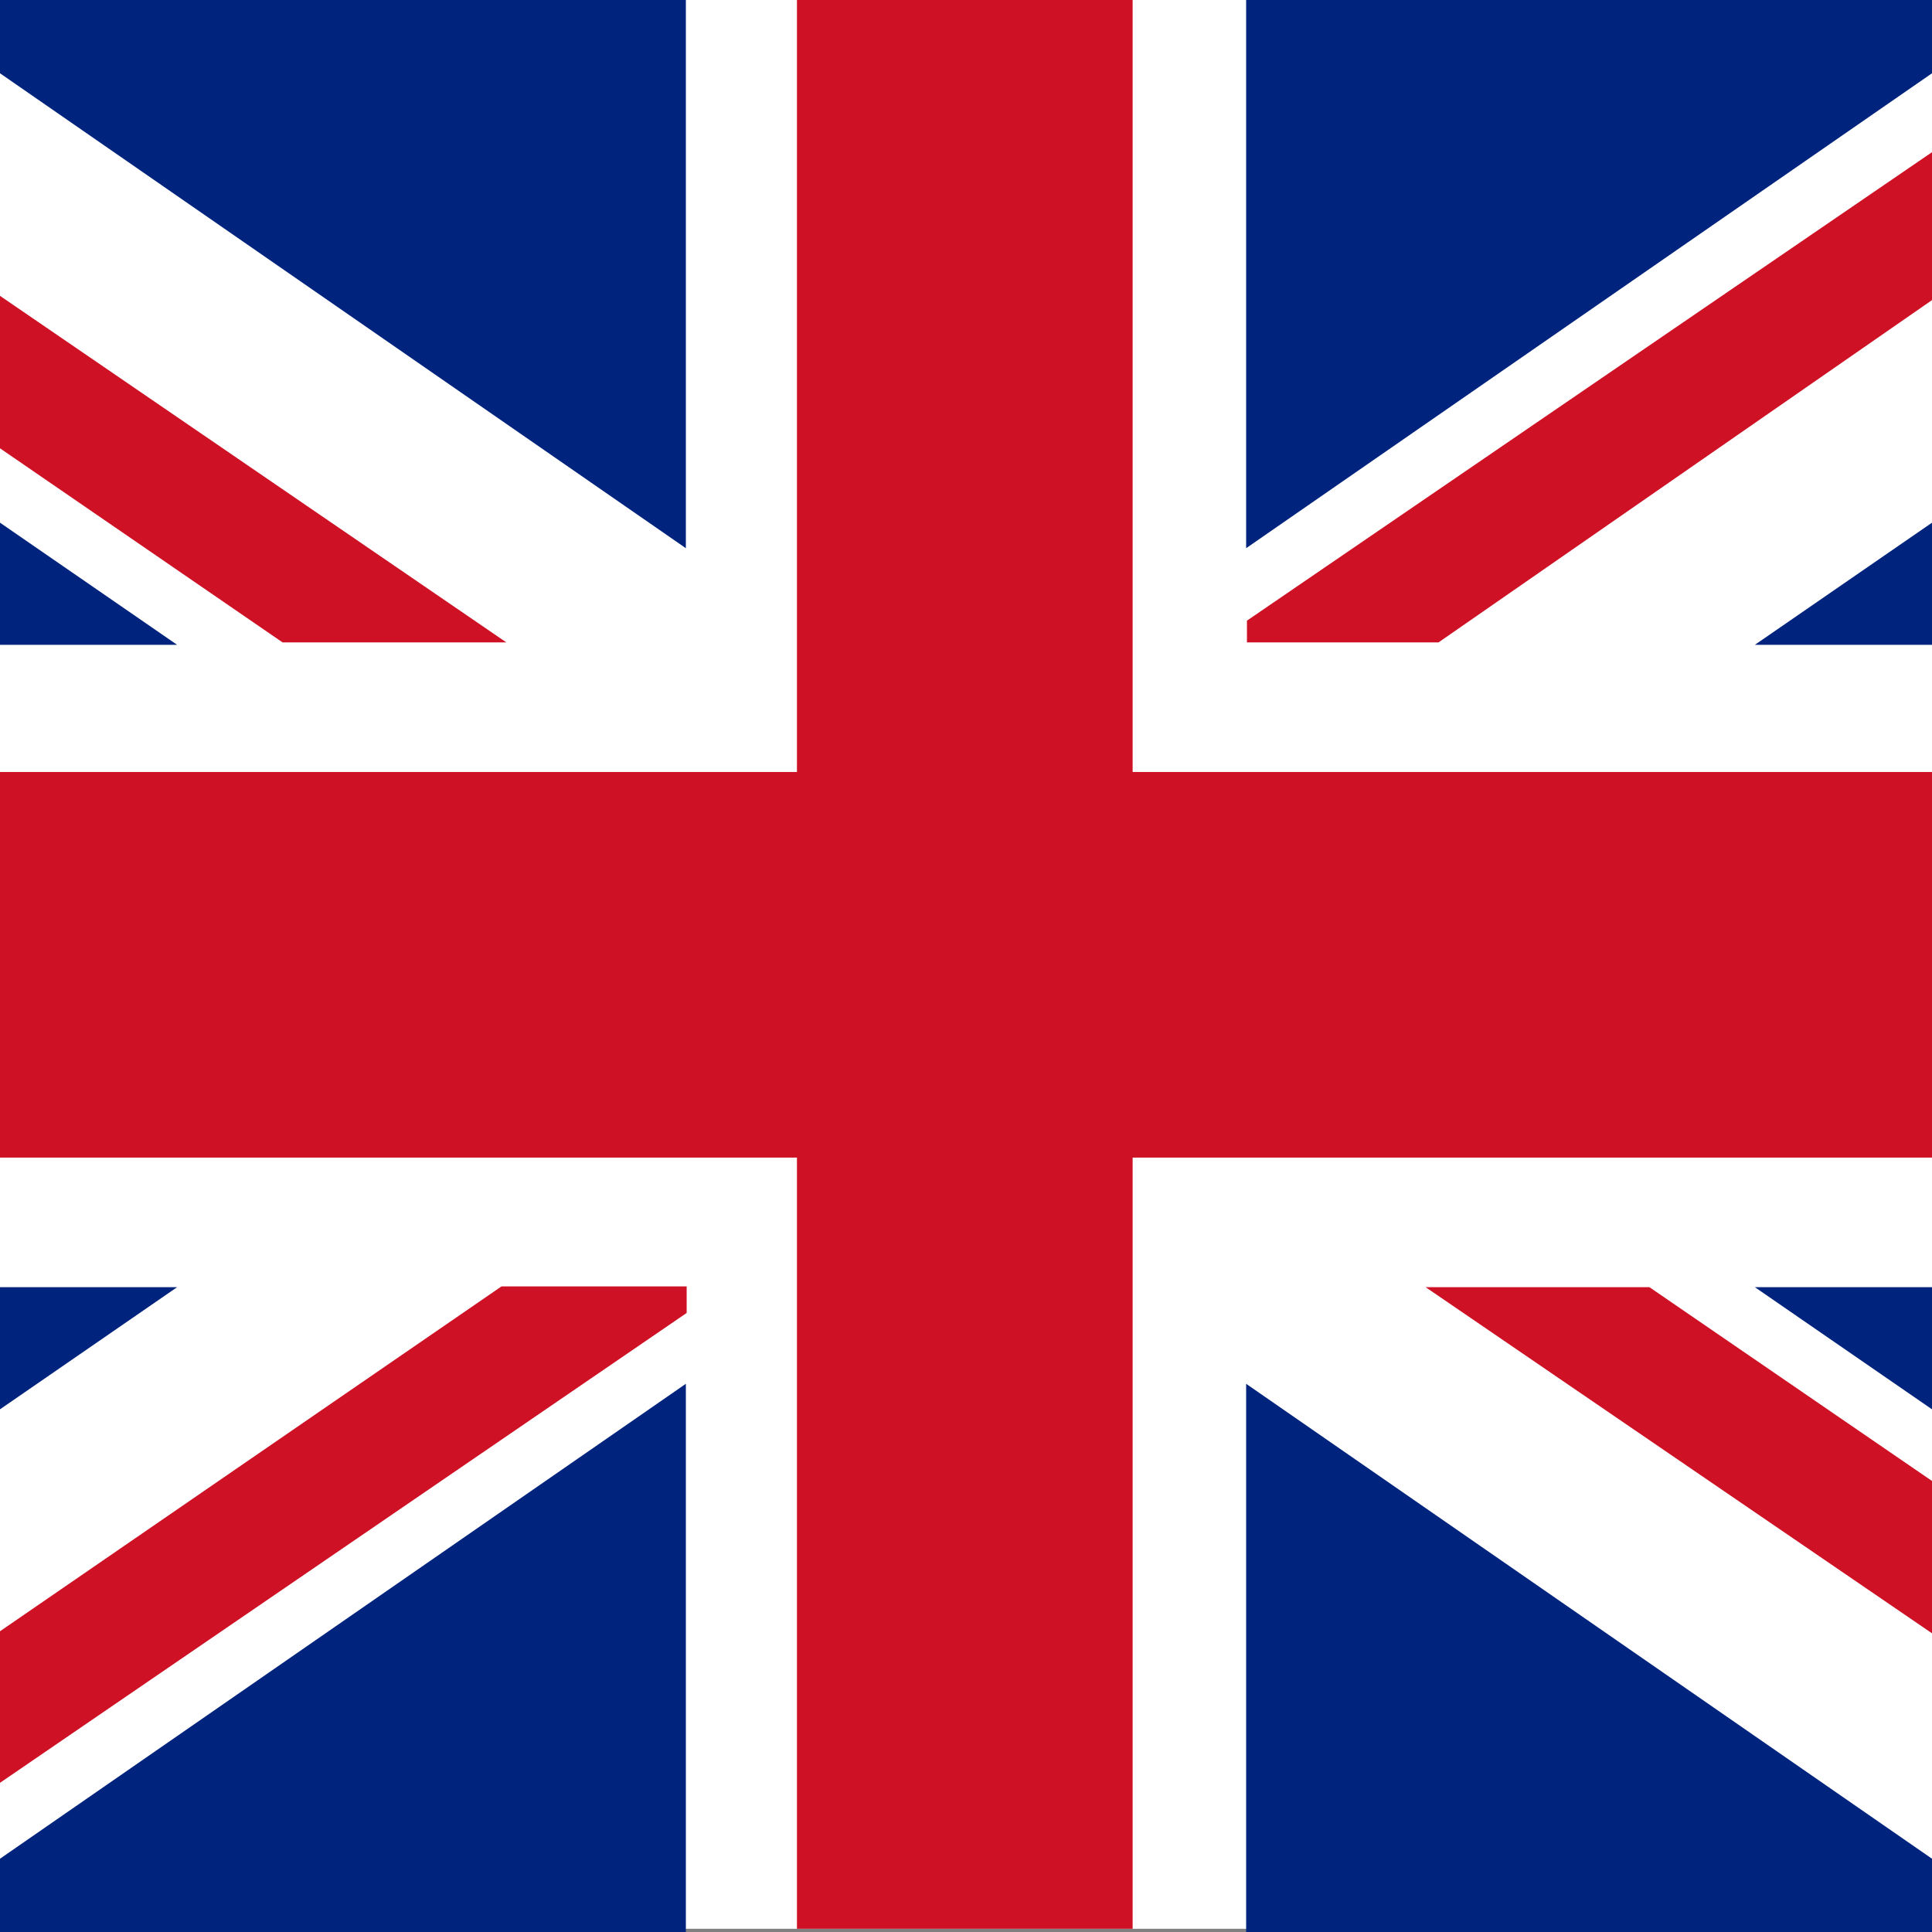
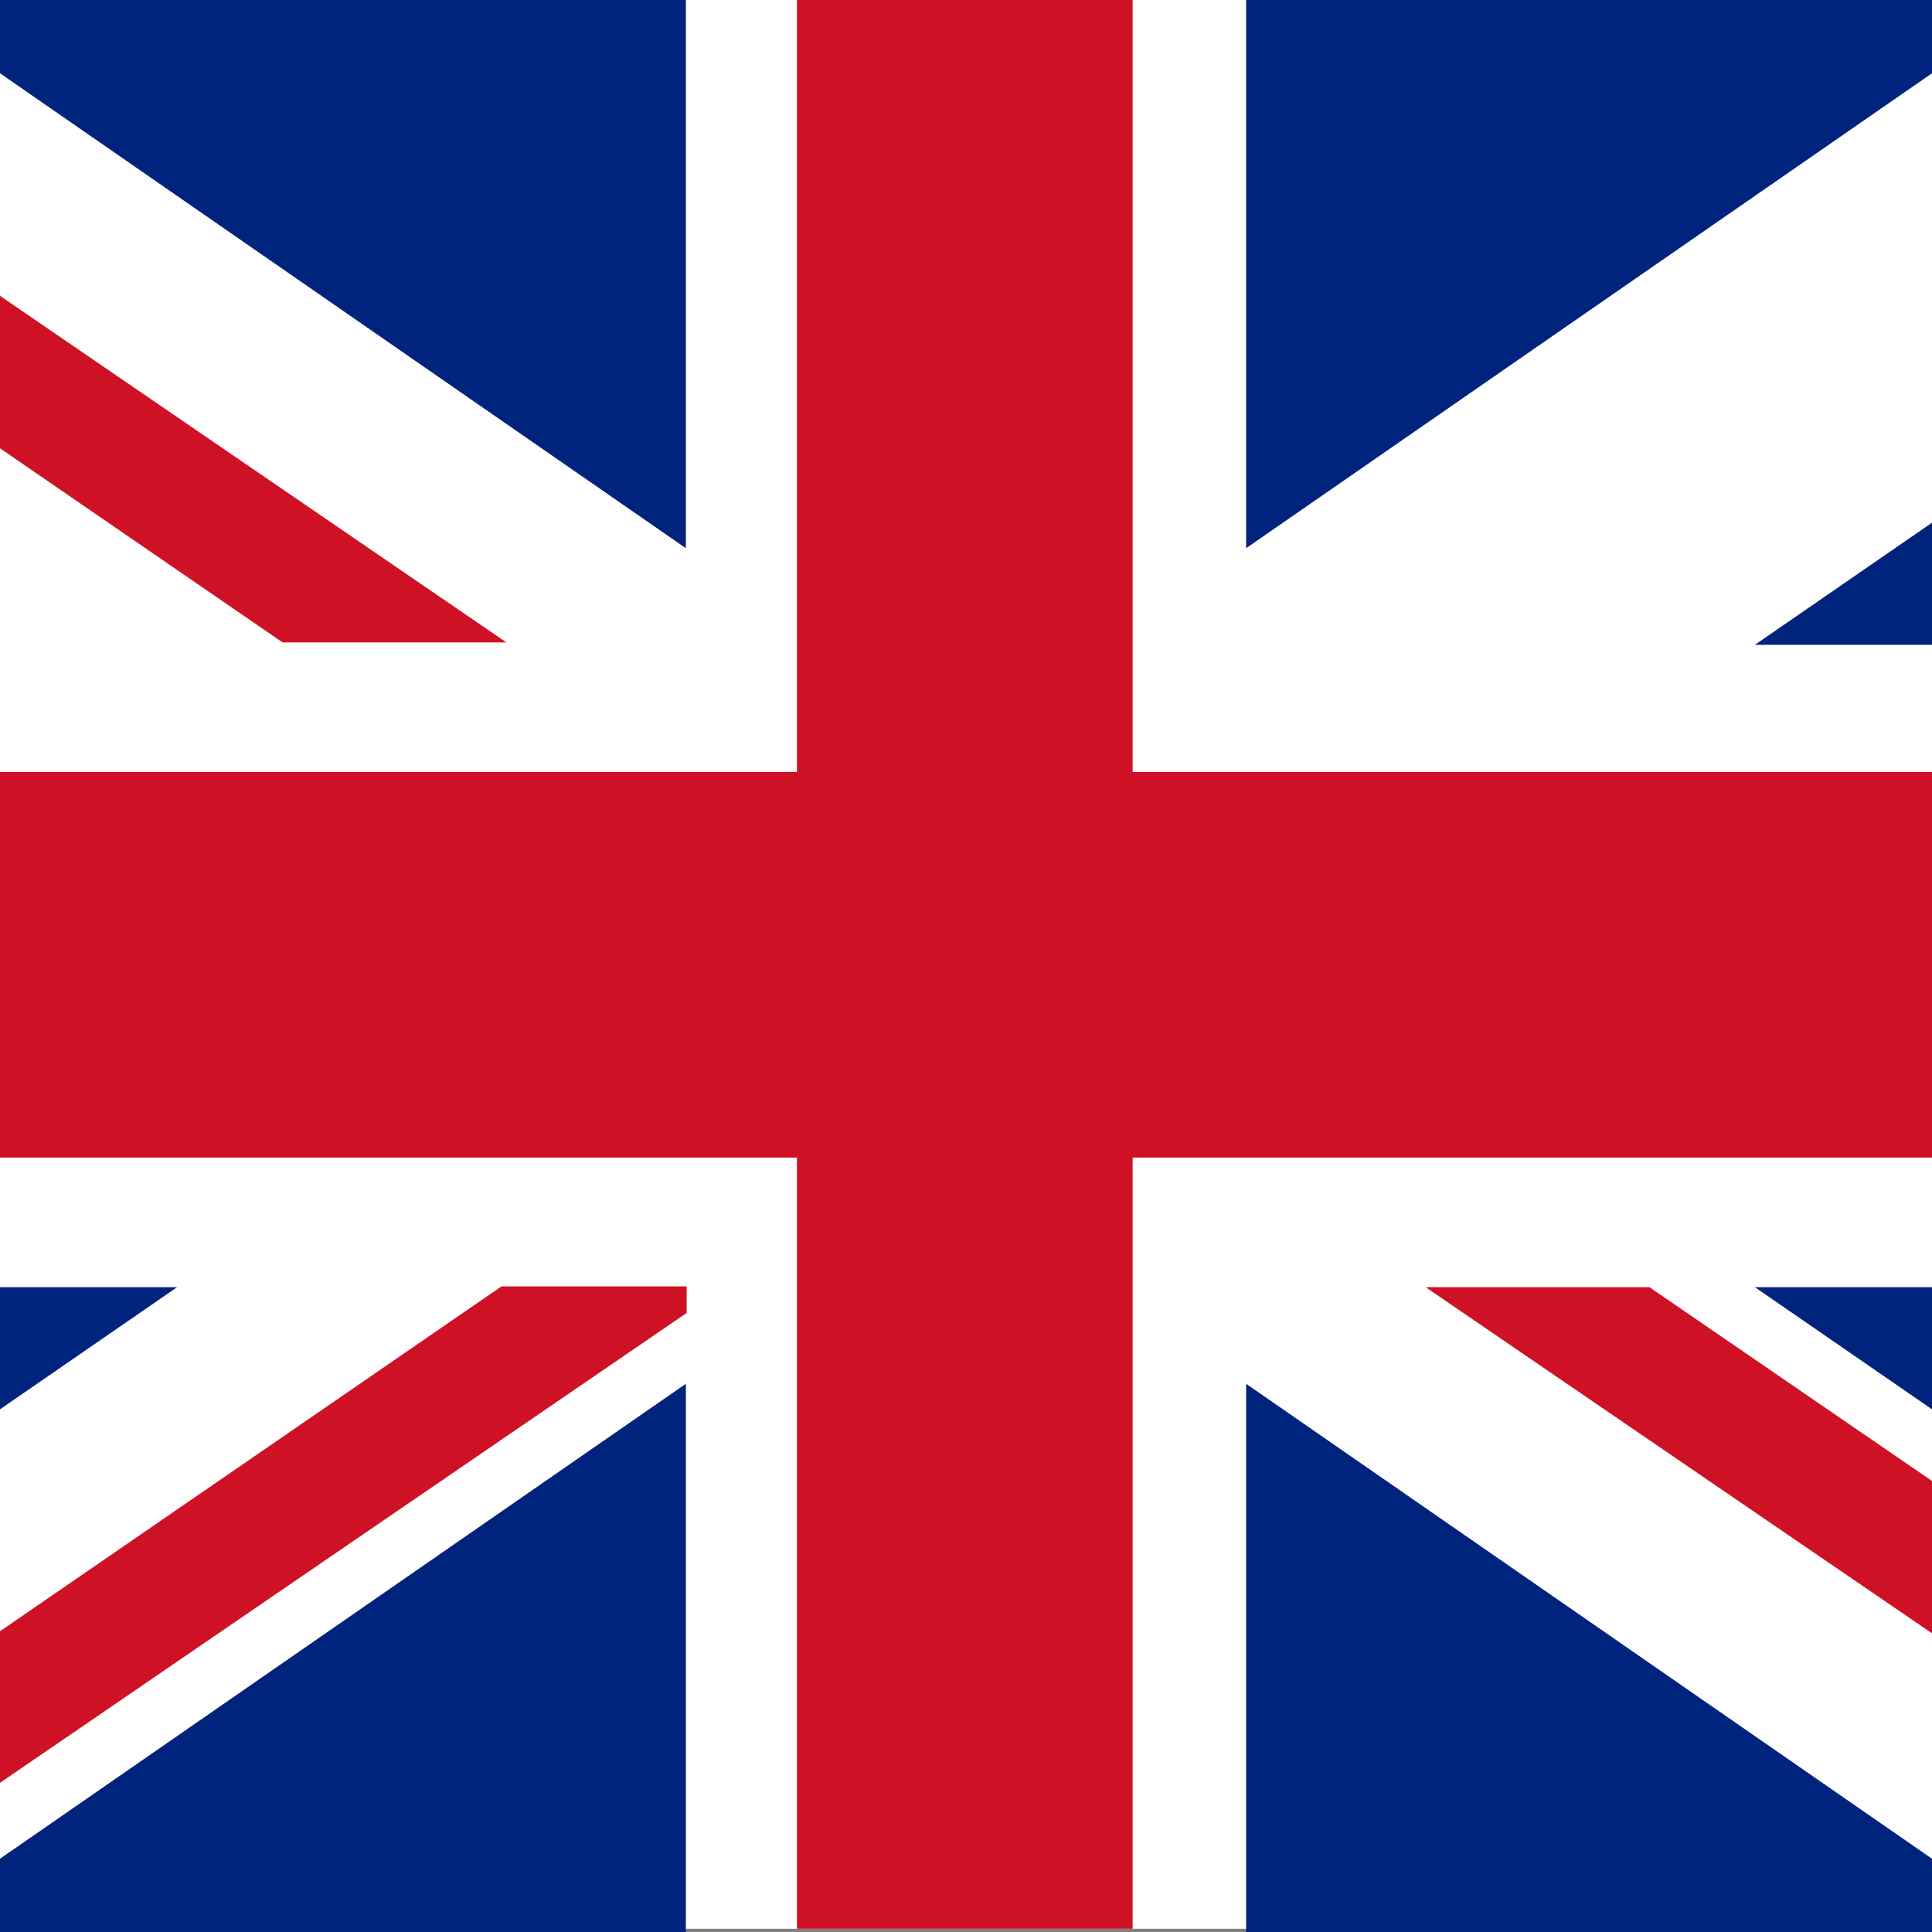
<svg xmlns="http://www.w3.org/2000/svg" version="1.1" id="Flag" x="0px" y="0px" viewBox="0 0 24 24" style="enable-background:new 0 0 24 24;" xml:space="preserve">
  <rect x="0" y="0" width="24" height="24" fill="#808080" stroke="none" />
  <style type="text/css">
	.st0{fill:#FFFFFF;}
	.st1{fill:#CE1124;}
	.st2{fill:#00247D;}
</style>
  <g>
    <g>
      <rect x="-5.37" y="0" class="st0" width="34.73" height="23.96" />
      <polygon class="st1" points="29.36,9.59 14.07,9.59 14.07,0 9.9,0 9.9,9.59 -5.36,9.59 -5.36,14.38 9.9,14.38 9.9,23.96     14.07,23.96 14.07,14.38 29.36,14.38   " />
    </g>
    <g>
-       <polygon class="st2" points="-5.37,2.79 -5.37,8.01 2.2,8.01   " />
      <polygon class="st2" points="-1.19,0 -1.3,0.01 8.52,6.81 8.52,0   " />
      <polygon class="st1" points="6.29,7.98 -5.37,0 -5.37,1.88 3.51,7.98   " />
      <polygon class="st1" points="17.71,15.99 29.37,23.96 29.37,22.08 20.49,15.99   " />
    </g>
    <g>
      <polygon class="st2" points="-5.37,21.21 -5.37,15.99 2.2,15.99   " />
      <polygon class="st2" points="-1.19,24 -1.3,23.99 8.52,17.19 8.52,24   " />
      <polygon class="st1" points="6.23,15.98 -5.36,23.95 -2.65,23.96 8.53,16.31 8.53,15.98   " />
    </g>
    <g>
      <polygon class="st2" points="29.37,2.79 29.37,8.01 21.8,8.01   " />
      <polygon class="st2" points="25.19,0 25.3,0.01 15.48,6.81 15.48,0   " />
-       <polygon class="st1" points="29.36,0.01 26.75,0.01 15.49,7.71 15.49,7.98 17.87,7.98   " />
    </g>
    <g>
      <polygon class="st2" points="29.37,21.21 29.37,15.99 21.8,15.99   " />
      <polygon class="st2" points="25.19,24 25.3,23.99 15.48,17.19 15.48,24   " />
    </g>
  </g>
</svg>